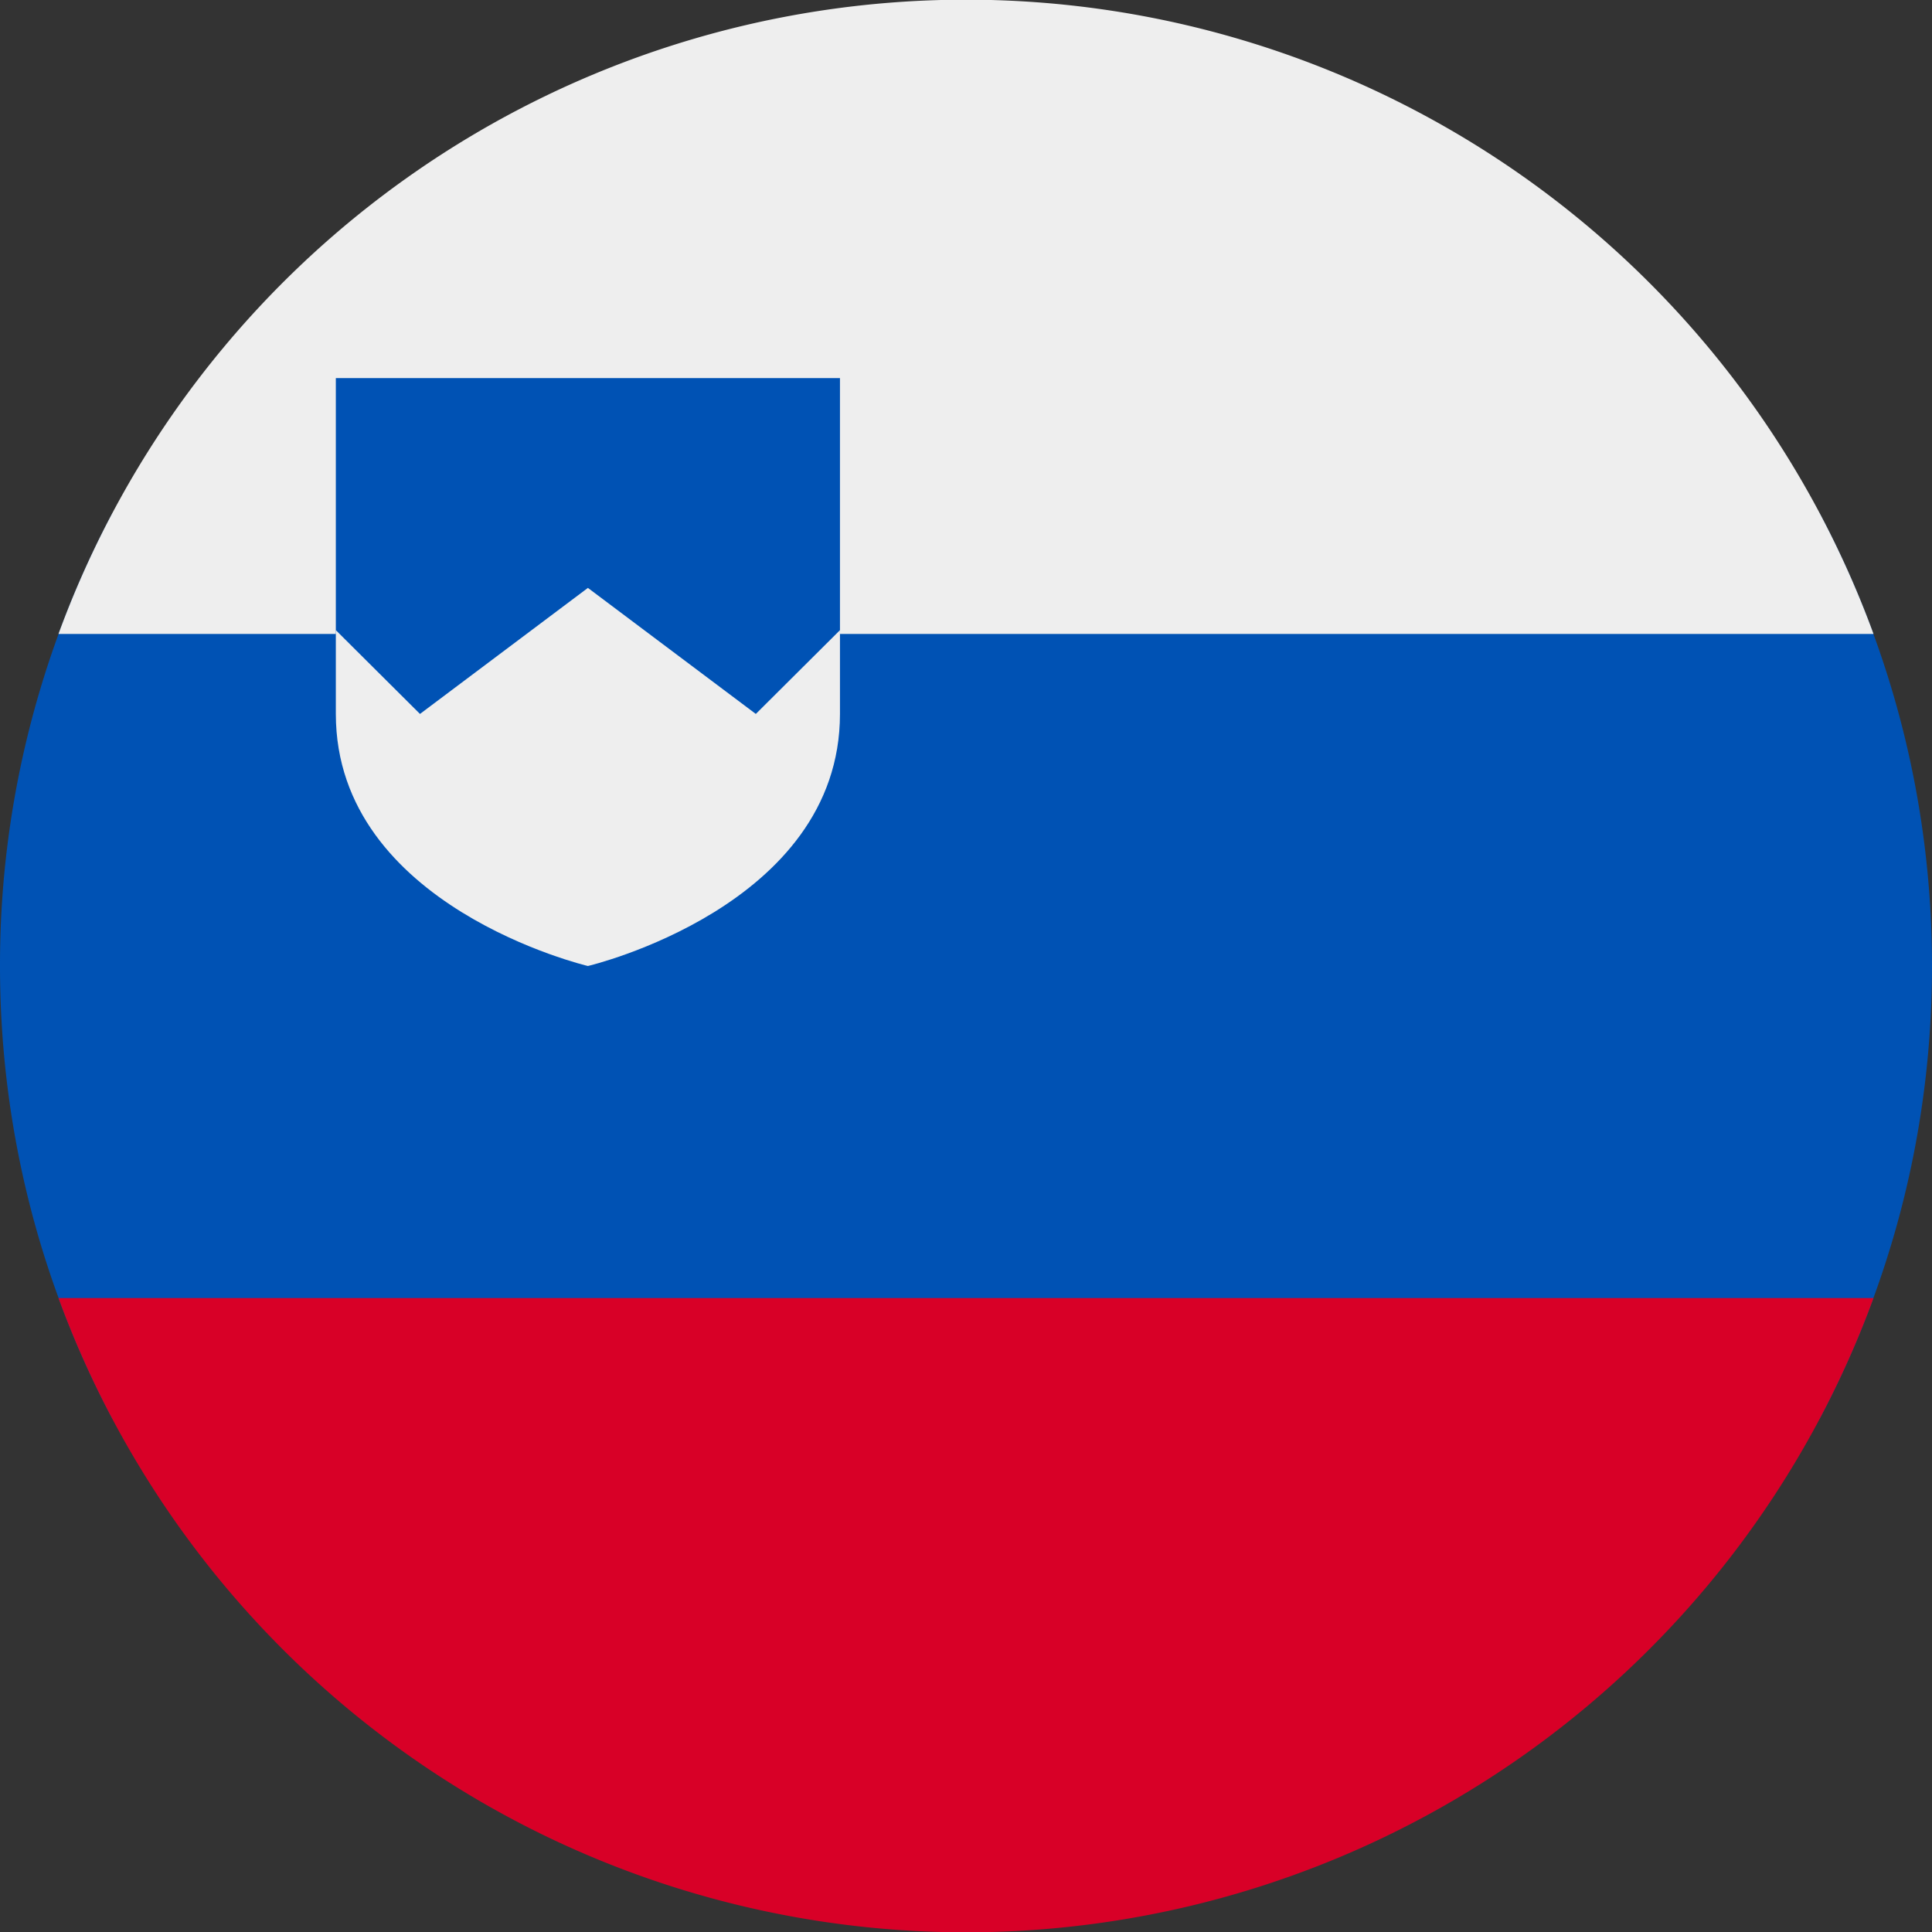
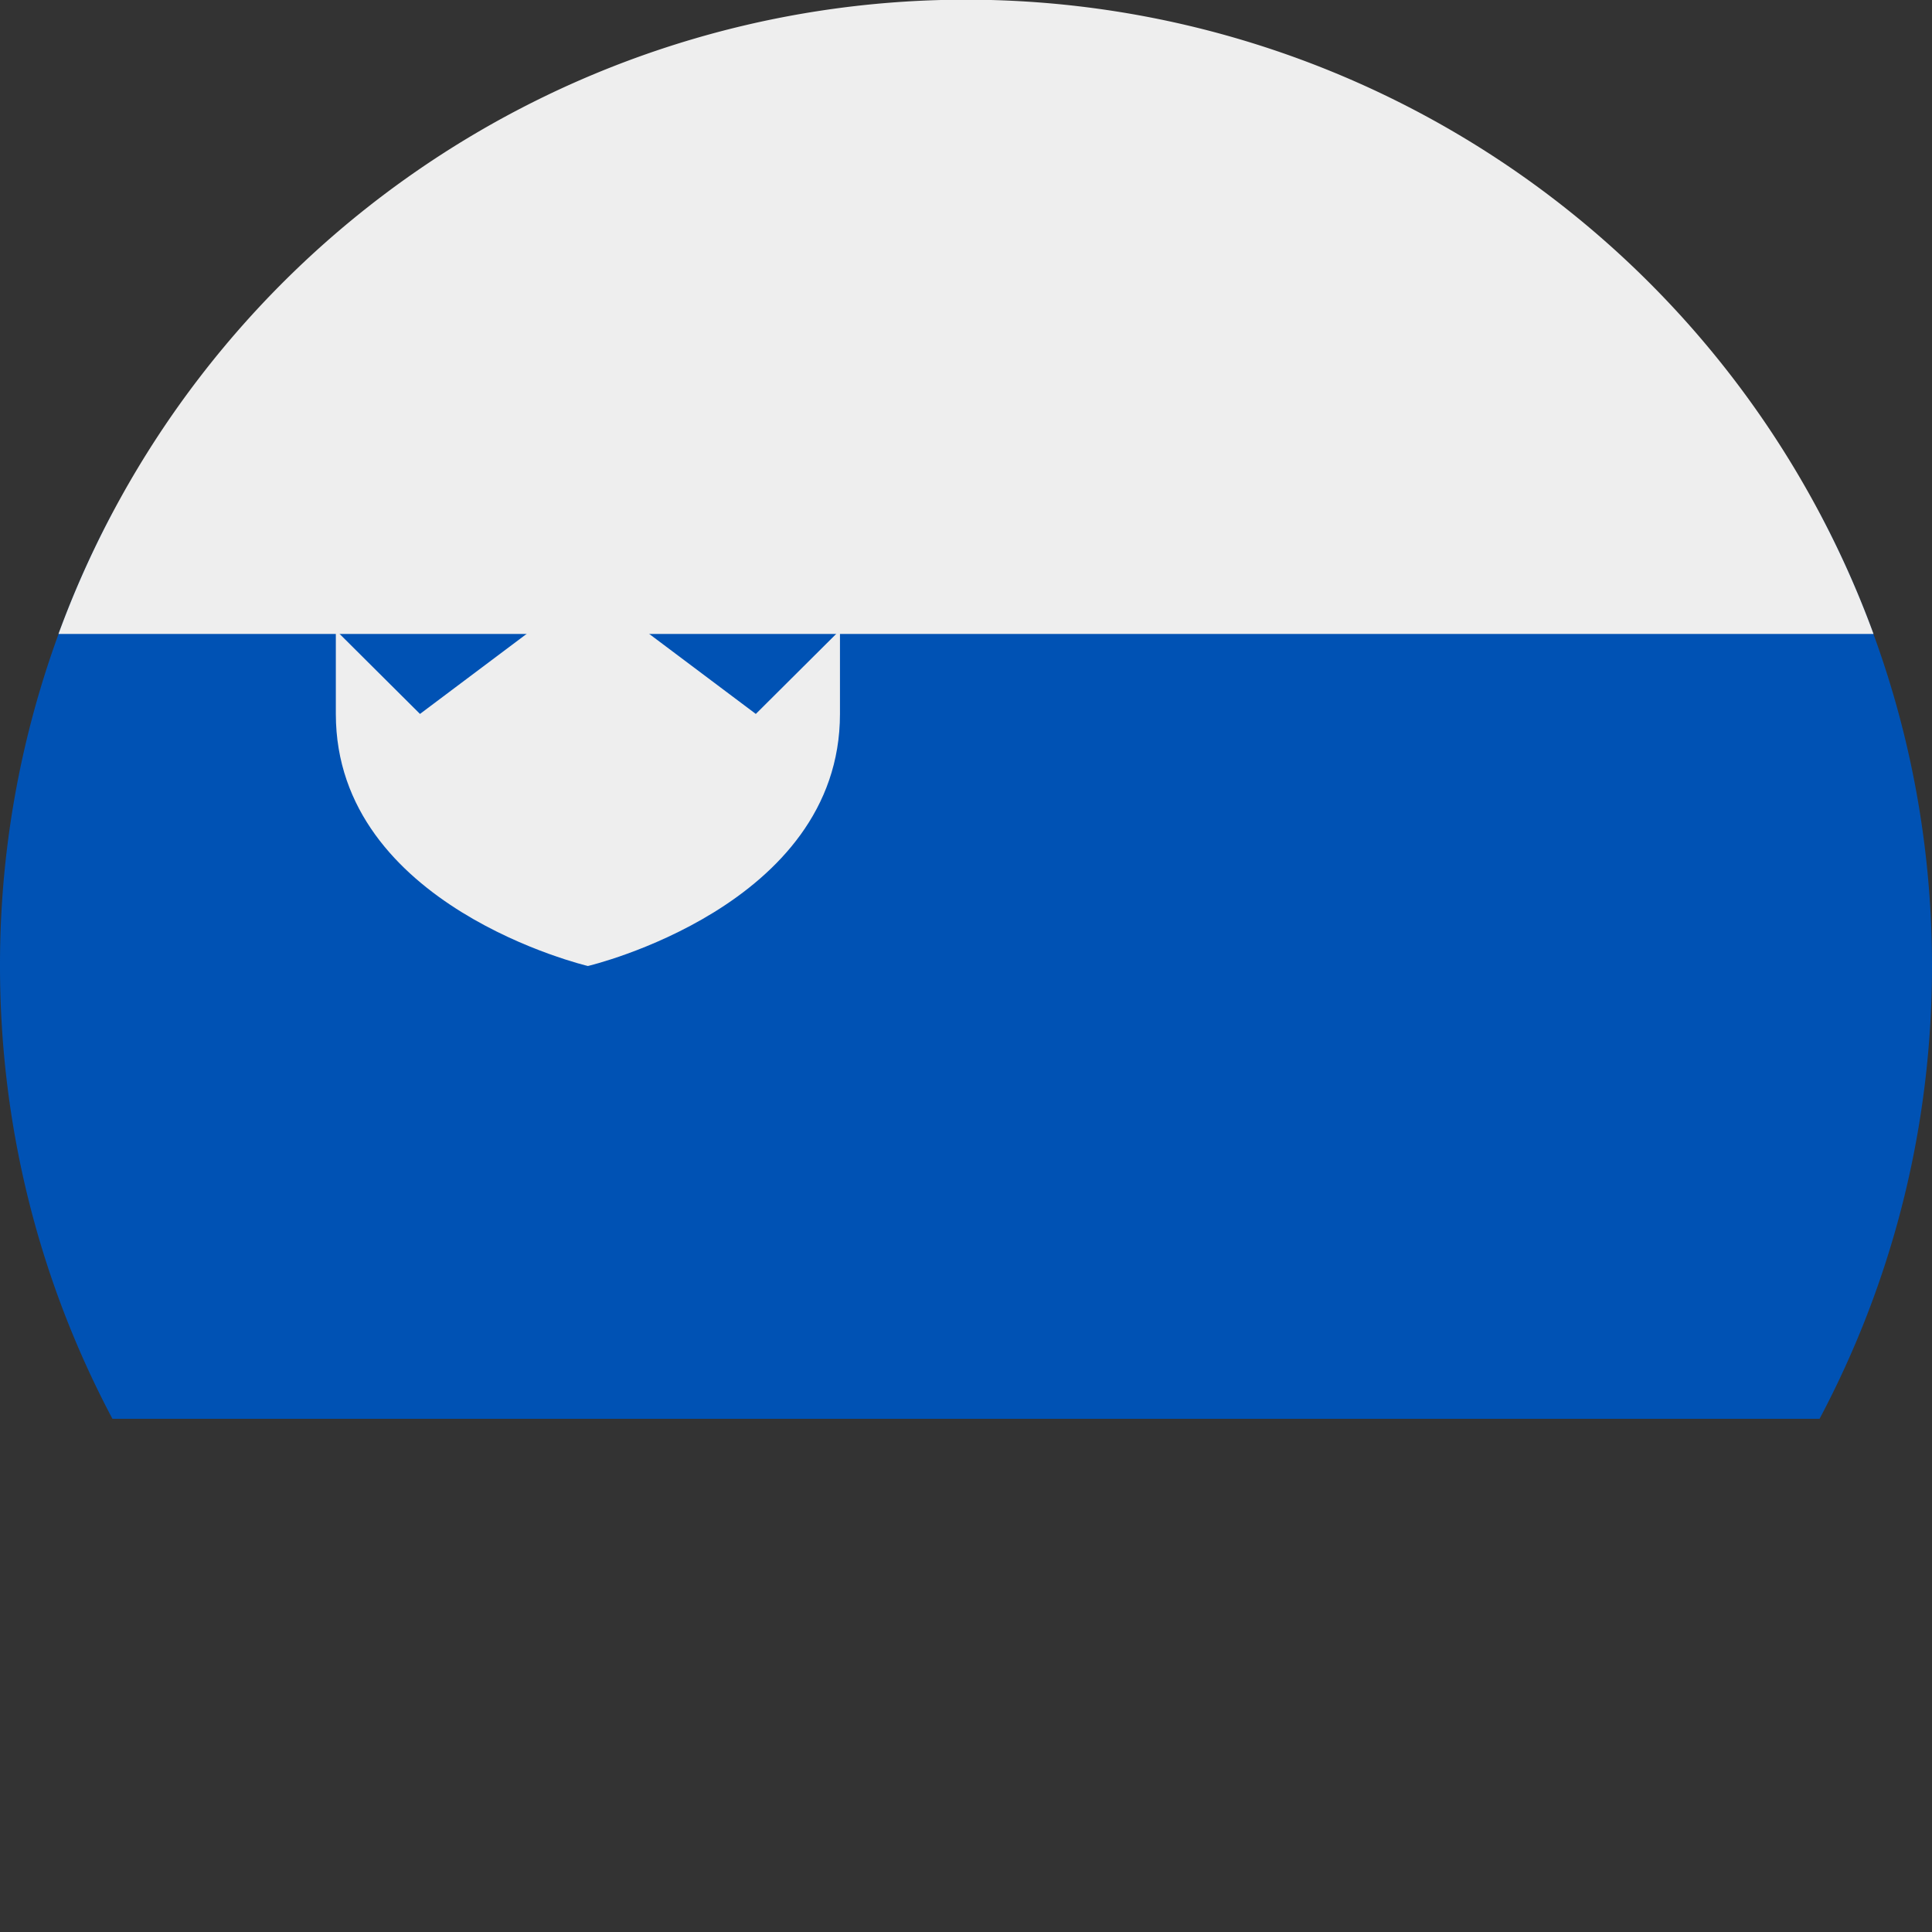
<svg xmlns="http://www.w3.org/2000/svg" width="512" height="512" fill="none">
  <rect width="100%" height="100%" fill="#333333" stroke="none" />
  <path fill="#0052B4" d="M482.2 376c19-35.8 29.8-76.6 29.8-120s-10.8-84.2-29.8-120H29.8A255 255 0 0 0 0 256c0 43.4 10.8 84.2 29.8 120z" />
-   <path fill="#D80027" d="M496.5 344a256.1 256.1 0 0 1-481 0z" />
  <path fill="#EEE" d="M496.5 168h-481a256.1 256.1 0 0 1 481 0" />
-   <path fill="#0052B4" d="M222.6 202.7V100.2H89v102.5z" />
  <path fill="#EEE" d="M89 167v22.2c0 51.1 66.8 66.8 66.8 66.8s66.8-15.7 66.8-66.8V167l-22.3 22.2-44.5-33.4-44.5 33.4z" />
</svg>